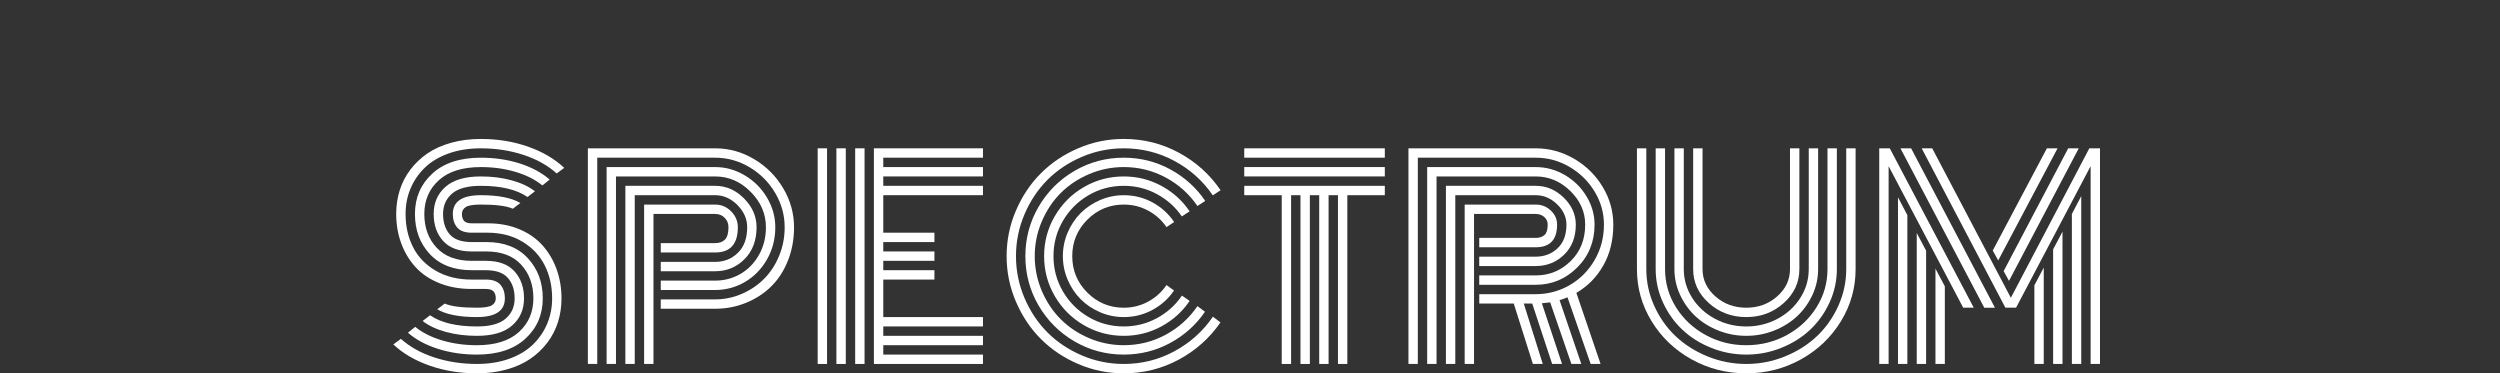
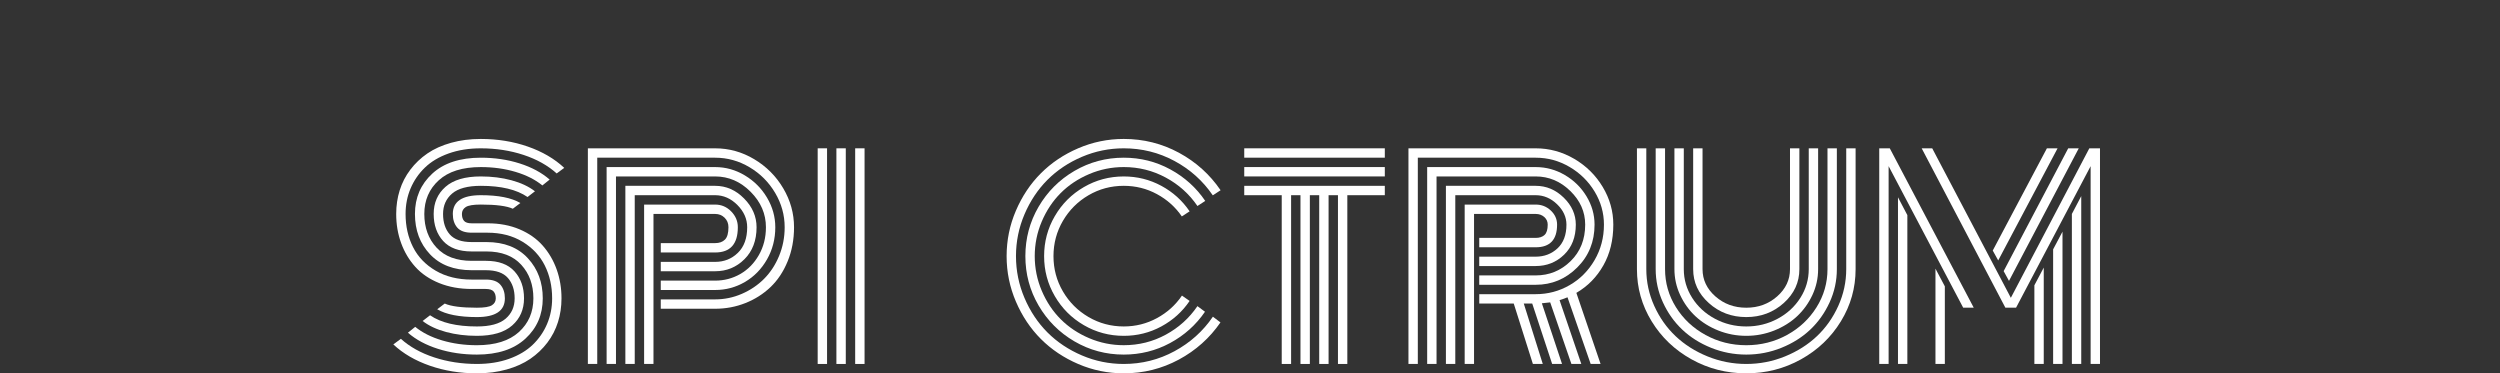
<svg xmlns="http://www.w3.org/2000/svg" width="375" height="56" viewBox="0 0 375 56" fill="none">
  <rect x="0" y="0" width="375" height="56" fill="#333333" stroke="none" />
  <path d="M78.397 36.272C79.888 37.183 80.997 38.372 81.725 39.836C82.454 41.301 82.82 42.939 82.82 44.748C82.82 46.116 82.569 47.392 82.069 48.577C81.567 49.762 80.851 50.804 79.92 51.703C78.99 52.6 77.805 53.307 76.366 53.822C74.928 54.337 73.318 54.593 71.535 54.593C69.258 54.593 67.119 54.264 65.121 53.606C63.124 52.95 61.461 52.022 60.132 50.823L59 51.663C60.458 53.031 62.284 54.095 64.477 54.856C66.669 55.619 69.023 56 71.535 56C73.135 56 74.623 55.808 75.996 55.423C77.368 55.039 78.553 54.505 79.549 53.822C80.546 53.137 81.397 52.327 82.107 51.39C82.816 50.453 83.347 49.423 83.698 48.303C84.05 47.183 84.225 45.998 84.225 44.748C84.225 43.212 83.983 41.77 83.502 40.422C83.021 39.074 82.324 37.882 81.414 36.848C80.503 35.812 79.341 34.996 77.929 34.397C76.516 33.798 74.933 33.498 73.175 33.498H70.753C70.194 33.498 69.81 33.374 69.602 33.126C69.394 32.88 69.289 32.535 69.289 32.092C69.289 31.649 69.481 31.304 69.866 31.056C70.248 30.808 71.001 30.684 72.121 30.684C74.412 30.684 76.012 30.894 76.924 31.31L78.056 30.451C76.728 29.669 74.75 29.279 72.121 29.279C69.321 29.279 67.922 30.216 67.922 32.092C67.922 32.939 68.144 33.619 68.586 34.133C69.029 34.648 69.751 34.904 70.753 34.904H73.116C75.147 34.904 76.906 35.36 78.397 36.272Z" fill="white" />
  <path d="M67.464 35.159C66.794 34.39 66.459 33.368 66.459 32.093C66.459 30.83 66.912 29.81 67.815 29.035C68.72 28.261 70.156 27.874 72.121 27.874C75.167 27.874 77.503 28.433 79.13 29.553L80.243 28.693C79.318 27.977 78.147 27.427 76.728 27.043C75.31 26.658 73.773 26.466 72.121 26.466C69.765 26.466 67.998 26.987 66.82 28.029C65.641 29.071 65.052 30.425 65.052 32.093C65.052 33.759 65.529 35.113 66.478 36.155C67.428 37.197 68.854 37.718 70.754 37.718H72.96C75.226 37.718 76.966 38.382 78.182 39.71C79.4 41.038 80.008 42.717 80.008 44.749C80.008 46.806 79.283 48.493 77.832 49.809C76.38 51.124 74.281 51.782 71.536 51.782C69.673 51.782 67.933 51.54 66.313 51.059C64.692 50.576 63.349 49.899 62.282 49.027L61.188 49.906C62.385 50.948 63.889 51.755 65.697 52.328C67.507 52.902 69.452 53.188 71.536 53.188C74.659 53.188 77.087 52.39 78.817 50.795C80.548 49.2 81.414 47.184 81.414 44.749C81.414 42.353 80.669 40.349 79.178 38.733C77.689 37.119 75.621 36.31 72.981 36.31H70.754C69.232 36.31 68.134 35.928 67.464 35.159Z" fill="white" />
  <path d="M65.483 37.142C64.259 35.821 63.647 34.138 63.647 32.094C63.647 30.035 64.373 28.349 65.824 27.034C67.276 25.719 69.375 25.061 72.122 25.061C73.983 25.061 75.72 25.303 77.333 25.784C78.948 26.265 80.288 26.944 81.355 27.816L82.449 26.937C81.252 25.895 79.751 25.088 77.949 24.515C76.145 23.941 74.204 23.655 72.122 23.655C68.997 23.655 66.569 24.453 64.838 26.048C63.108 27.642 62.242 29.658 62.242 32.094C62.242 34.527 62.993 36.543 64.497 38.138C66.001 39.733 68.085 40.531 70.755 40.531H72.882C74.405 40.531 75.506 40.918 76.182 41.694C76.859 42.469 77.197 43.487 77.197 44.75C77.197 46.013 76.744 47.033 75.841 47.806C74.936 48.581 73.5 48.969 71.536 48.969C68.476 48.969 66.134 48.41 64.507 47.29L63.393 48.149C64.317 48.866 65.493 49.416 66.918 49.8C68.343 50.183 69.883 50.375 71.536 50.375C73.891 50.375 75.658 49.855 76.836 48.813C78.014 47.771 78.603 46.418 78.603 44.75C78.603 43.109 78.127 41.762 77.178 40.707C76.228 39.652 74.802 39.125 72.901 39.125H70.755C68.463 39.125 66.706 38.464 65.483 37.142Z" fill="white" />
  <path d="M65.346 40.6C63.823 39.709 62.691 38.527 61.95 37.054C61.206 35.583 60.837 33.929 60.837 32.093C60.837 30.727 61.086 29.45 61.588 28.265C62.089 27.081 62.804 26.039 63.736 25.14C64.666 24.241 65.851 23.535 67.288 23.021C68.727 22.506 70.337 22.249 72.121 22.249C74.398 22.249 76.532 22.578 78.525 23.235C80.516 23.893 82.176 24.82 83.503 26.018L84.635 25.18C83.178 23.812 81.355 22.747 79.168 21.985C76.982 21.224 74.632 20.843 72.121 20.843C70.519 20.843 69.033 21.035 67.66 21.419C66.286 21.804 65.102 22.338 64.106 23.021C63.11 23.704 62.258 24.515 61.55 25.453C60.84 26.39 60.309 27.419 59.957 28.538C59.606 29.659 59.43 30.843 59.43 32.093C59.43 33.656 59.677 35.114 60.173 36.468C60.667 37.823 61.38 39.014 62.31 40.044C63.241 41.072 64.431 41.879 65.883 42.465C67.334 43.051 68.958 43.345 70.754 43.345H72.863C73.435 43.345 73.828 43.47 74.044 43.724C74.259 43.979 74.367 44.32 74.367 44.751C74.367 45.194 74.175 45.539 73.79 45.785C73.406 46.033 72.655 46.157 71.535 46.157C69.232 46.157 67.623 45.949 66.713 45.532L65.581 46.392C66.909 47.172 68.893 47.562 71.535 47.562C74.333 47.562 75.732 46.625 75.732 44.751C75.732 43.917 75.511 43.24 75.069 42.719C74.626 42.198 73.905 41.937 72.901 41.937H70.754C68.671 41.937 66.869 41.493 65.346 40.6Z" fill="white" />
  <path d="M99.115 40.687H107.276C108.994 40.687 110.458 40.085 111.668 38.881C112.878 37.677 113.485 36.077 113.485 34.085C113.485 32.471 112.859 31.032 111.609 29.769C110.36 28.506 108.915 27.874 107.276 27.874H93.805V54.594H95.21V29.28H107.276C108.524 29.28 109.637 29.772 110.614 30.756C111.59 31.739 112.078 32.848 112.078 34.085C112.078 35.739 111.613 37.019 110.682 37.923C109.752 38.829 108.616 39.282 107.276 39.282H99.115V40.687Z" fill="white" />
  <path d="M99.114 43.499H107.276C108.876 43.499 110.363 43.099 111.736 42.298C113.11 41.498 114.213 40.371 115.045 38.919C115.879 37.467 116.295 35.855 116.295 34.085C116.295 32.522 115.882 31.045 115.055 29.65C114.229 28.257 113.119 27.143 111.726 26.311C110.334 25.477 108.849 25.061 107.276 25.061H90.992V54.594H92.397V26.466H107.276C109.292 26.466 111.066 27.235 112.595 28.771C114.124 30.308 114.89 32.079 114.89 34.085C114.89 35.634 114.534 37.027 113.826 38.265C113.116 39.502 112.185 40.449 111.034 41.107C109.881 41.764 108.629 42.093 107.276 42.093H99.114V43.499Z" fill="white" />
  <path d="M99.114 46.312H107.275C108.863 46.312 110.372 46.03 111.804 45.463C113.236 44.897 114.492 44.1 115.572 43.07C116.653 42.041 117.512 40.749 118.149 39.193C118.787 37.637 119.106 35.934 119.106 34.085C119.106 32.015 118.565 30.068 117.485 28.246C116.406 26.422 114.954 24.967 113.131 23.879C111.31 22.792 109.357 22.249 107.275 22.249H88.18V54.594H89.587V23.655H107.275C109.109 23.655 110.831 24.133 112.439 25.091C114.046 26.047 115.324 27.331 116.275 28.938C117.225 30.547 117.7 32.262 117.7 34.085C117.7 35.609 117.42 37.045 116.861 38.392C116.301 39.741 115.55 40.886 114.606 41.83C113.662 42.775 112.552 43.523 111.277 44.076C110.002 44.63 108.668 44.907 107.275 44.907H99.114V46.312Z" fill="white" />
  <path d="M98.022 32.092H107.277C107.835 32.092 108.309 32.281 108.693 32.659C109.076 33.035 109.268 33.512 109.268 34.084C109.268 34.97 109.093 35.588 108.741 35.939C108.39 36.292 107.902 36.467 107.277 36.467H99.117V37.872H107.277C109.541 37.872 110.675 36.609 110.675 34.084C110.675 33.172 110.338 32.378 109.668 31.701C108.998 31.024 108.201 30.686 107.277 30.686H96.617V54.594H98.022V32.092Z" fill="white" />
  <path d="M129.683 22.247H128.277V54.594H129.683V22.247Z" fill="white" />
  <path d="M126.867 22.247H125.461V54.594H126.867V22.247Z" fill="white" />
  <path d="M124.058 22.247H122.652V54.594H124.058V22.247Z" fill="white" />
-   <path d="M132.491 41.936H140.164V40.53H132.491V39.123H140.164V37.717H132.491V36.311H140.164V34.905H132.491V29.278H147.446V27.872H132.491V26.466H147.446V25.061H132.491V23.653H147.446V22.247H131.086V54.594H147.446V53.186H132.491V51.78H147.446V50.374H132.491V48.967H147.446V47.561H132.491V41.936Z" fill="white" />
-   <path d="M172.882 30.365C171.555 29.642 170.116 29.281 168.568 29.281C167.331 29.281 166.15 29.521 165.024 30.004C163.898 30.485 162.925 31.137 162.105 31.956C161.284 32.778 160.633 33.75 160.152 34.876C159.671 36.002 159.43 37.184 159.43 38.422C159.43 39.659 159.671 40.841 160.152 41.968C160.633 43.094 161.284 44.066 162.105 44.887C162.925 45.707 163.898 46.358 165.024 46.84C166.15 47.323 167.331 47.562 168.568 47.562C170.103 47.562 171.536 47.205 172.863 46.489C174.19 45.772 175.27 44.803 176.104 43.578L174.972 42.759C174.268 43.799 173.354 44.627 172.228 45.238C171.102 45.852 169.883 46.157 168.568 46.157C166.432 46.157 164.611 45.402 163.101 43.891C161.591 42.381 160.837 40.557 160.837 38.422C160.837 36.287 161.591 34.463 163.101 32.952C164.611 31.442 166.432 30.687 168.568 30.687C169.883 30.687 171.102 30.989 172.228 31.596C173.354 32.201 174.268 33.024 174.972 34.066L176.123 33.305C175.289 32.068 174.21 31.087 172.882 30.365Z" fill="white" />
  <path d="M174.198 27.873C172.461 26.936 170.582 26.467 168.566 26.467C166.405 26.467 164.407 27.001 162.572 28.068C160.736 29.136 159.285 30.588 158.218 32.424C157.151 34.261 156.617 36.259 156.617 38.421C156.617 40.581 157.151 42.581 158.218 44.416C159.285 46.253 160.736 47.705 162.572 48.772C164.407 49.841 166.405 50.375 168.566 50.375C170.582 50.375 172.461 49.906 174.198 48.968C175.935 48.03 177.351 46.755 178.444 45.139L177.293 44.338C176.329 45.759 175.079 46.885 173.544 47.717C172.008 48.551 170.349 48.968 168.566 48.968C166.652 48.968 164.888 48.496 163.275 47.552C161.66 46.608 160.382 45.328 159.437 43.714C158.494 42.099 158.022 40.335 158.022 38.421C158.022 36.507 158.494 34.742 159.437 33.128C160.382 31.512 161.66 30.233 163.275 29.288C164.888 28.345 166.652 27.873 168.566 27.873C170.349 27.873 172.005 28.286 173.534 29.114C175.063 29.94 176.31 31.056 177.274 32.462L178.444 31.701C177.351 30.087 175.935 28.81 174.198 27.873Z" fill="white" />
  <path d="M175.535 25.402C173.386 24.236 171.063 23.654 168.564 23.654C165.896 23.654 163.43 24.315 161.164 25.637C158.9 26.959 157.107 28.752 155.786 31.017C154.465 33.283 153.805 35.751 153.805 38.42C153.805 41.09 154.465 43.558 155.786 45.823C157.107 48.088 158.9 49.883 161.164 51.205C163.43 52.527 165.896 53.188 168.564 53.188C171.05 53.188 173.364 52.611 175.506 51.458C177.646 50.306 179.393 48.739 180.748 46.76L179.615 45.921C178.391 47.718 176.81 49.143 174.871 50.198C172.93 51.253 170.83 51.78 168.564 51.78C166.755 51.78 165.025 51.429 163.372 50.725C161.719 50.023 160.296 49.075 159.105 47.883C157.914 46.692 156.968 45.27 156.264 43.616C155.562 41.963 155.21 40.231 155.21 38.42C155.21 36.611 155.562 34.878 156.264 33.224C156.968 31.572 157.914 30.148 159.105 28.957C160.296 27.766 161.719 26.817 163.372 26.115C165.025 25.411 166.755 25.06 168.564 25.06C170.817 25.06 172.915 25.584 174.861 26.633C176.806 27.681 178.391 29.103 179.615 30.9L180.787 30.139C179.433 28.147 177.683 26.568 175.535 25.402Z" fill="white" />
  <path d="M176.841 22.912C174.289 21.531 171.531 20.842 168.563 20.842C166.182 20.842 163.906 21.307 161.739 22.238C159.573 23.169 157.704 24.419 156.137 25.989C154.568 27.557 153.318 29.426 152.388 31.593C151.457 33.762 150.992 36.038 150.992 38.421C150.992 40.804 151.457 43.079 152.388 45.247C153.318 47.415 154.568 49.283 156.137 50.853C157.704 52.422 159.573 53.673 161.739 54.604C163.906 55.535 166.182 56 168.563 56C171.517 56 174.27 55.312 176.822 53.94C179.372 52.566 181.455 50.707 183.069 48.362L181.936 47.503C180.453 49.678 178.534 51.403 176.177 52.68C173.821 53.956 171.283 54.594 168.563 54.594C166.377 54.594 164.284 54.167 162.287 53.314C160.288 52.461 158.566 51.312 157.121 49.867C155.678 48.421 154.528 46.699 153.676 44.7C152.823 42.702 152.397 40.608 152.397 38.421C152.397 36.233 152.823 34.14 153.676 32.141C154.528 30.143 155.678 28.419 157.121 26.974C158.566 25.53 160.288 24.38 162.287 23.526C164.284 22.675 166.377 22.248 168.563 22.248C171.283 22.248 173.818 22.88 176.168 24.143C178.516 25.406 180.433 27.125 181.917 29.299L183.089 28.537C181.474 26.167 179.393 24.292 176.841 22.912Z" fill="white" />
  <path d="M207.722 22.247H186.637V23.652H207.722V22.247Z" fill="white" />
  <path d="M207.722 25.059H186.637V26.465H207.722V25.059Z" fill="white" />
  <path d="M192.259 29.28V54.594H193.665V29.28H195.071V54.594H196.477V29.28H197.882V54.594H199.287V29.28H200.694V54.594H202.099V29.28H207.722V27.874H186.637V29.28H192.259Z" fill="white" />
  <path d="M221.885 39.906H230.358C232.024 39.906 233.443 39.339 234.615 38.206C235.785 37.073 236.371 35.569 236.371 33.694C236.371 32.171 235.766 30.821 234.556 29.642C233.346 28.463 231.946 27.874 230.358 27.874H216.887V54.594H218.294V29.28H230.358C231.555 29.28 232.624 29.733 233.561 30.638C234.498 31.544 234.966 32.562 234.966 33.694C234.966 35.231 234.52 36.416 233.629 37.25C232.737 38.082 231.647 38.5 230.358 38.5H221.885V39.906Z" fill="white" />
  <path d="M221.885 42.718H230.358C232.767 42.718 234.839 41.855 236.576 40.13C238.315 38.405 239.183 36.258 239.183 33.693C239.183 32.197 238.78 30.779 237.973 29.445C237.165 28.111 236.082 27.046 234.722 26.252C233.362 25.458 231.908 25.061 230.358 25.061H214.076V54.594H215.481V26.466H230.358C232.324 26.466 234.051 27.192 235.542 28.644C237.032 30.096 237.778 31.779 237.778 33.693C237.778 35.92 237.048 37.747 235.592 39.172C234.132 40.598 232.389 41.312 230.358 41.312H221.885V42.718Z" fill="white" />
  <path d="M221.889 45.531H227.062L229.933 54.594H231.416L228.566 45.531H229.834L232.823 54.594H234.306L231.279 45.491C231.996 45.426 232.412 45.382 232.529 45.355L235.711 54.594H237.196L233.934 45.023C234.209 44.945 234.604 44.802 235.125 44.594L238.601 54.594H240.086L236.454 43.93C238.158 42.94 239.509 41.566 240.505 39.807C241.5 38.05 241.997 36.012 241.997 33.694C241.997 31.69 241.467 29.804 240.406 28.039C239.346 26.276 237.918 24.868 236.122 23.82C234.325 22.773 232.405 22.249 230.362 22.249H211.268V54.594H212.673V23.655H230.362C232.172 23.655 233.863 24.117 235.438 25.042C237.013 25.966 238.266 27.2 239.196 28.743C240.127 30.285 240.592 31.936 240.592 33.694C240.592 35.634 240.124 37.409 239.187 39.016C238.25 40.625 237 41.879 235.438 42.776C233.876 43.675 232.184 44.125 230.362 44.125H221.889V45.531Z" fill="white" />
  <path d="M221.106 32.092H230.36C230.869 32.092 231.294 32.244 231.64 32.551C231.985 32.857 232.156 33.237 232.156 33.693C232.156 34.435 231.998 34.953 231.678 35.246C231.359 35.539 230.919 35.685 230.36 35.685H221.888V37.093H230.36C232.495 37.093 233.563 35.96 233.563 33.693C233.563 32.873 233.247 32.166 232.615 31.574C231.985 30.981 231.232 30.686 230.36 30.686H219.701V54.594H221.106V32.092Z" fill="white" />
  <path d="M266.577 44.457C265.296 45.59 263.749 46.157 261.941 46.157C260.131 46.157 258.586 45.59 257.304 44.457C256.021 43.324 255.38 41.963 255.38 40.374V22.249H253.975V40.374C253.975 42.354 254.756 44.047 256.318 45.453C257.879 46.859 259.754 47.562 261.941 47.562C264.127 47.562 266.001 46.859 267.564 45.453C269.126 44.047 269.906 42.354 269.906 40.374V22.249H268.5V40.374C268.5 41.963 267.859 43.324 266.577 44.457Z" fill="white" />
  <path d="M270.053 44.682C269.213 46.003 268.075 47.048 266.636 47.816C265.198 48.585 263.634 48.969 261.941 48.969C260.25 48.969 258.684 48.585 257.246 47.816C255.807 47.048 254.668 46.003 253.828 44.682C252.99 43.36 252.569 41.924 252.569 40.375V22.248H251.164V40.375C251.164 41.728 251.45 43.022 252.023 44.253C252.596 45.482 253.363 46.547 254.327 47.446C255.289 48.343 256.436 49.056 257.763 49.584C259.091 50.111 260.483 50.375 261.941 50.375C263.399 50.375 264.791 50.111 266.119 49.584C267.448 49.056 268.592 48.343 269.555 47.446C270.519 46.547 271.287 45.482 271.859 44.253C272.432 43.022 272.718 41.728 272.718 40.375V22.248H271.312V40.375C271.312 41.924 270.893 43.36 270.053 44.682Z" fill="white" />
  <path d="M272.482 46.088C271.388 47.84 269.908 49.227 268.041 50.249C266.172 51.272 264.14 51.782 261.939 51.782C259.74 51.782 257.706 51.272 255.838 50.249C253.971 49.227 252.49 47.84 251.397 46.088C250.303 44.338 249.757 42.433 249.757 40.376V22.248H248.352V40.376C248.352 42.107 248.712 43.764 249.434 45.346C250.157 46.928 251.124 48.291 252.334 49.438C253.544 50.584 254.989 51.496 256.669 52.172C258.347 52.849 260.105 53.188 261.939 53.188C263.774 53.188 265.532 52.849 267.211 52.172C268.891 51.496 270.334 50.584 271.545 49.438C272.755 48.291 273.722 46.928 274.445 45.346C275.167 43.764 275.528 42.107 275.528 40.376V22.248H274.123V40.376C274.123 42.433 273.576 44.338 272.482 46.088Z" fill="white" />
  <path d="M275.744 45.882C274.95 47.641 273.883 49.155 272.543 50.424C271.201 51.693 269.603 52.705 267.749 53.462C265.894 54.216 263.957 54.594 261.94 54.594C259.922 54.594 257.987 54.216 256.132 53.462C254.277 52.705 252.68 51.693 251.338 50.424C249.998 49.155 248.931 47.641 248.137 45.882C247.343 44.124 246.946 42.289 246.946 40.375V22.248H245.541V40.375C245.541 43.187 246.276 45.795 247.747 48.197C249.217 50.599 251.213 52.5 253.731 53.9C256.25 55.299 258.985 56 261.94 56C264.895 56 267.631 55.299 270.15 53.9C272.668 52.5 274.664 50.599 276.134 48.197C277.605 45.795 278.34 43.187 278.34 40.375V22.248H276.935V40.375C276.935 42.289 276.538 44.124 275.744 45.882Z" fill="white" />
  <path d="M305.156 54.594H306.562V40.139L305.156 42.795V54.594Z" fill="white" />
  <path d="M307.969 54.594H309.375V34.749L307.969 37.405V54.594Z" fill="white" />
  <path d="M310.781 54.594H312.187V29.416L310.781 32.092V54.594Z" fill="white" />
  <path d="M311.813 22.249H310.231L300.547 40.668L301.349 42.133L311.813 22.249Z" fill="white" />
  <path d="M308.635 22.248H307.034L298.912 37.581L299.731 39.066L308.635 22.248Z" fill="white" />
  <path d="M290.32 54.594H291.726V42.953L290.32 40.297V54.594Z" fill="white" />
-   <path d="M287.51 54.594H288.916V37.601L287.51 34.945V54.594Z" fill="white" />
  <path d="M284.697 54.594H286.103V32.268L284.697 29.593V54.594Z" fill="white" />
  <path d="M283.468 22.247H281.887V54.594H283.292V24.924L294.48 46.155H296.062L283.468 22.247Z" fill="white" />
-   <path d="M286.667 22.248H285.066L297.639 46.156H299.24L286.667 22.248Z" fill="white" />
  <path d="M313.594 54.594H314.999V22.247H313.399L301.627 44.672L289.833 22.247H288.252L300.806 46.155H302.408L313.594 24.924V54.594Z" fill="white" />
</svg>